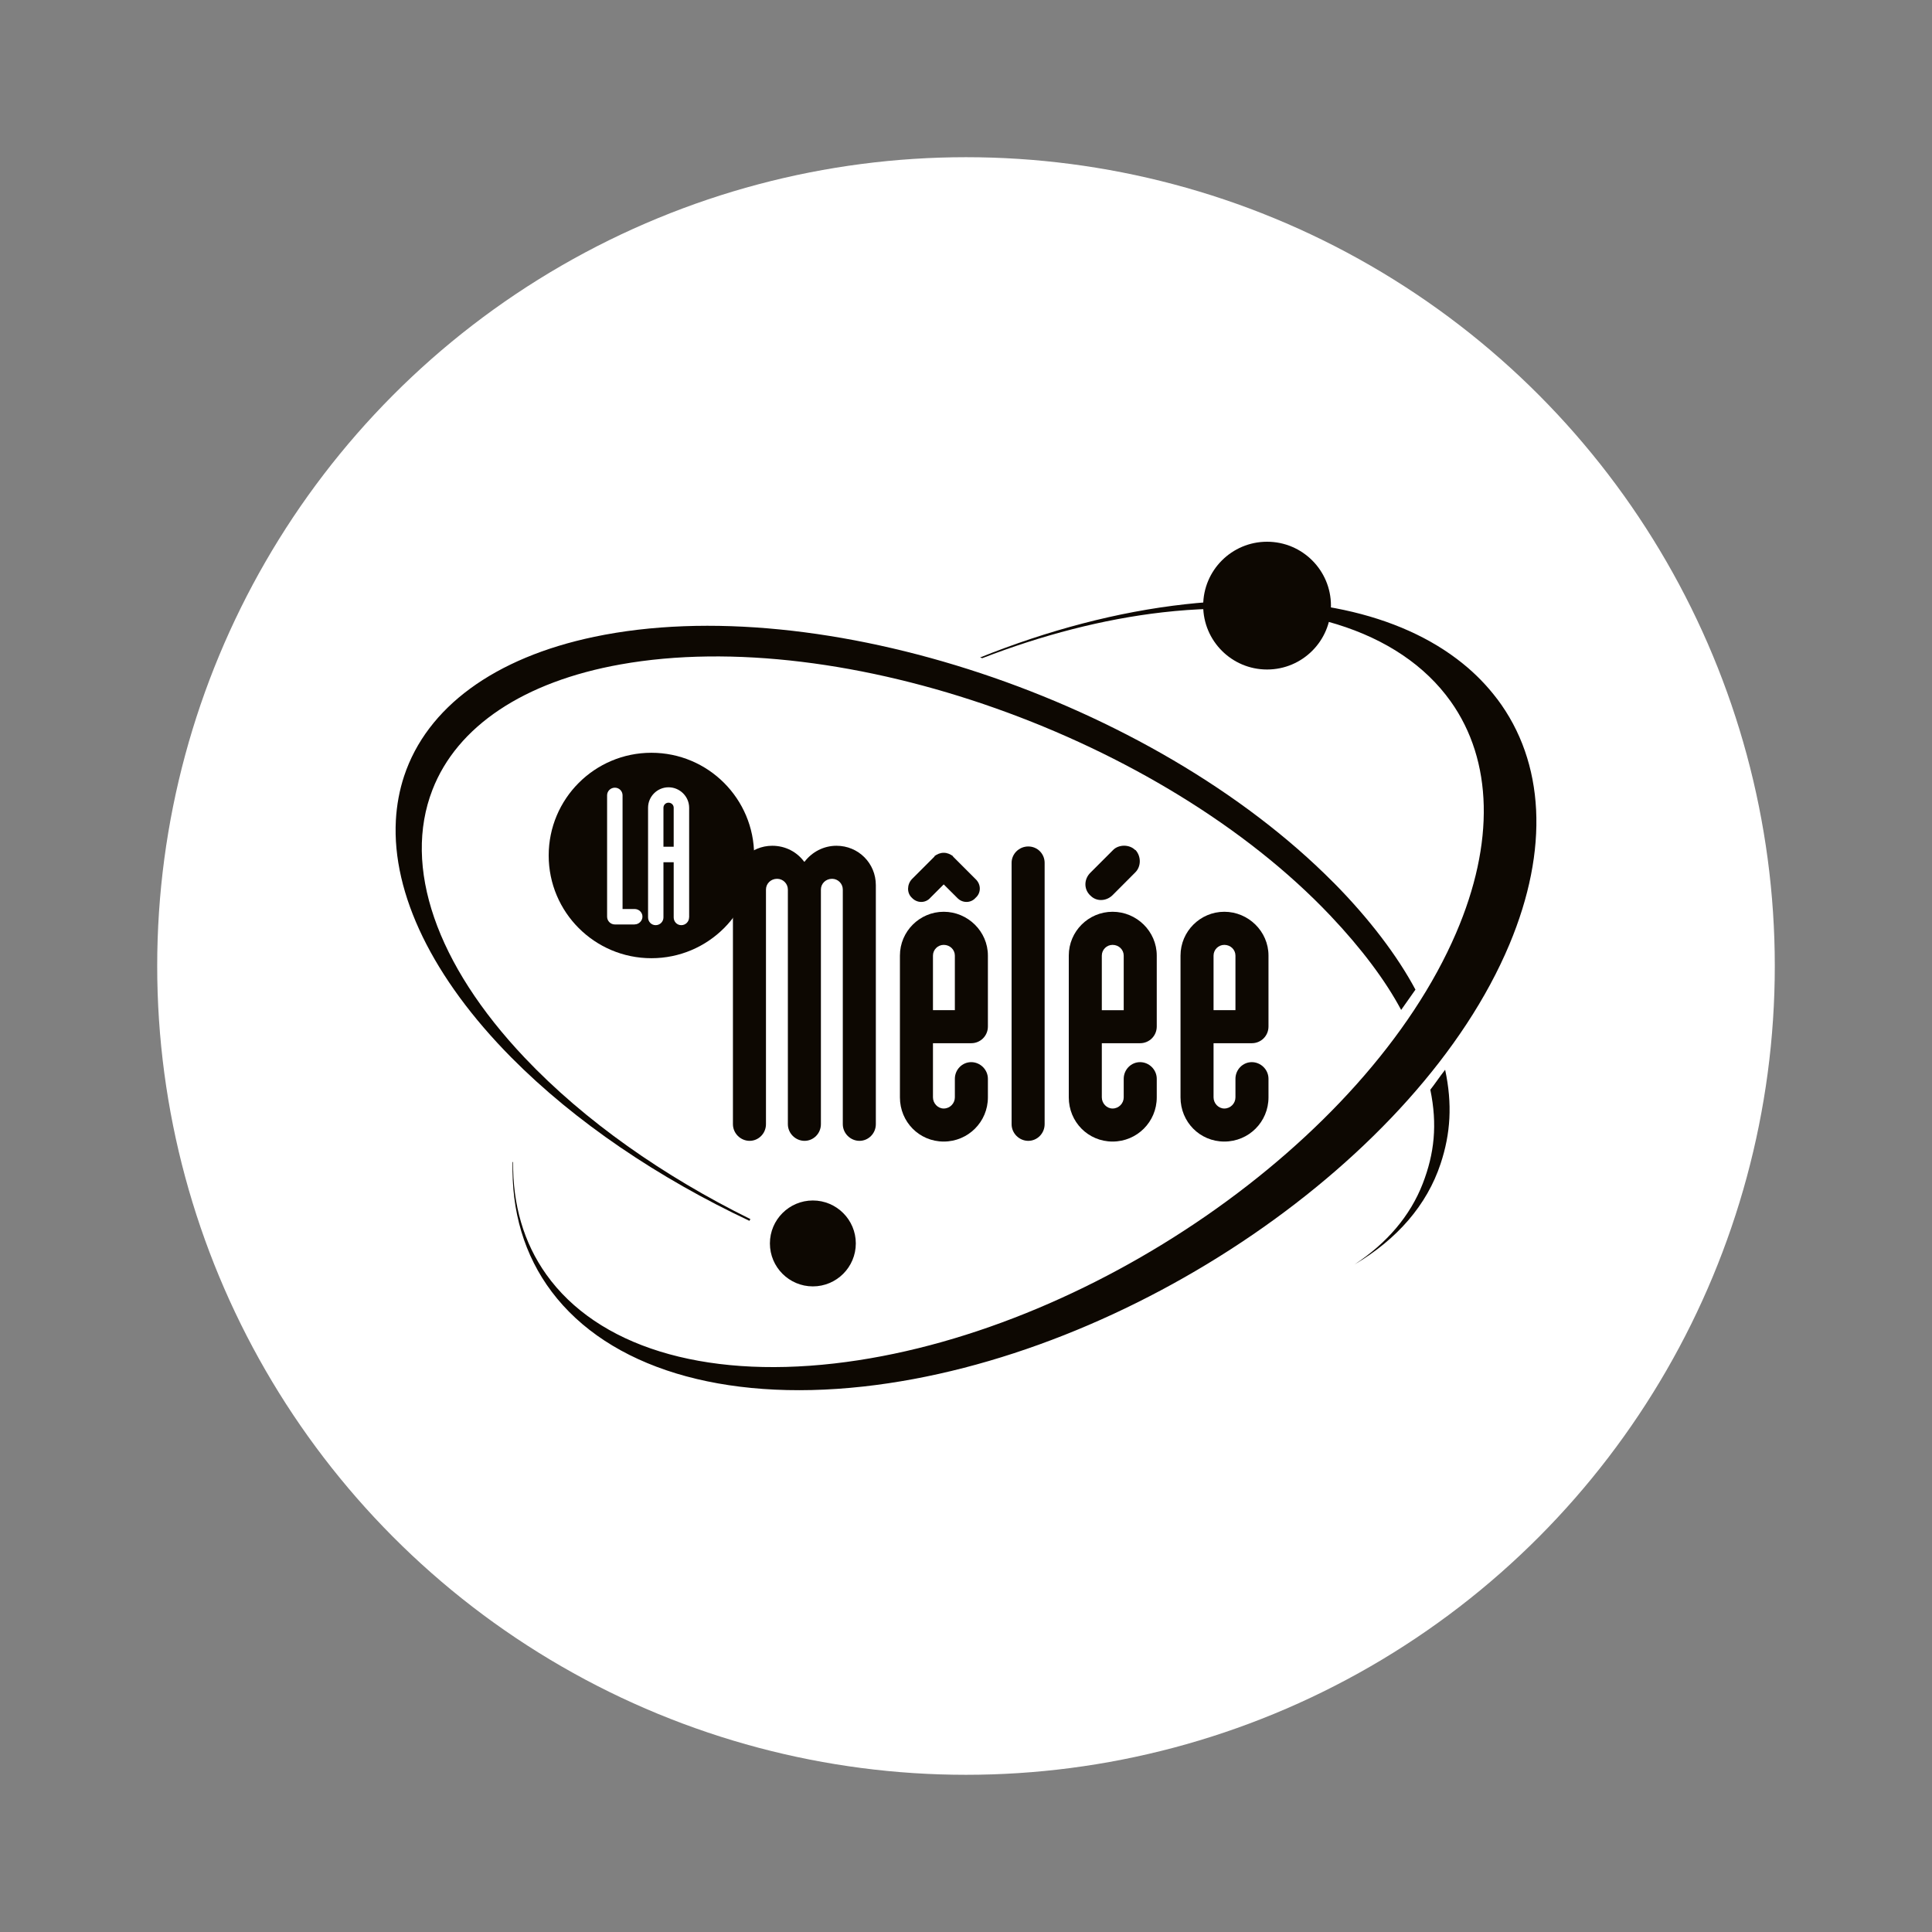
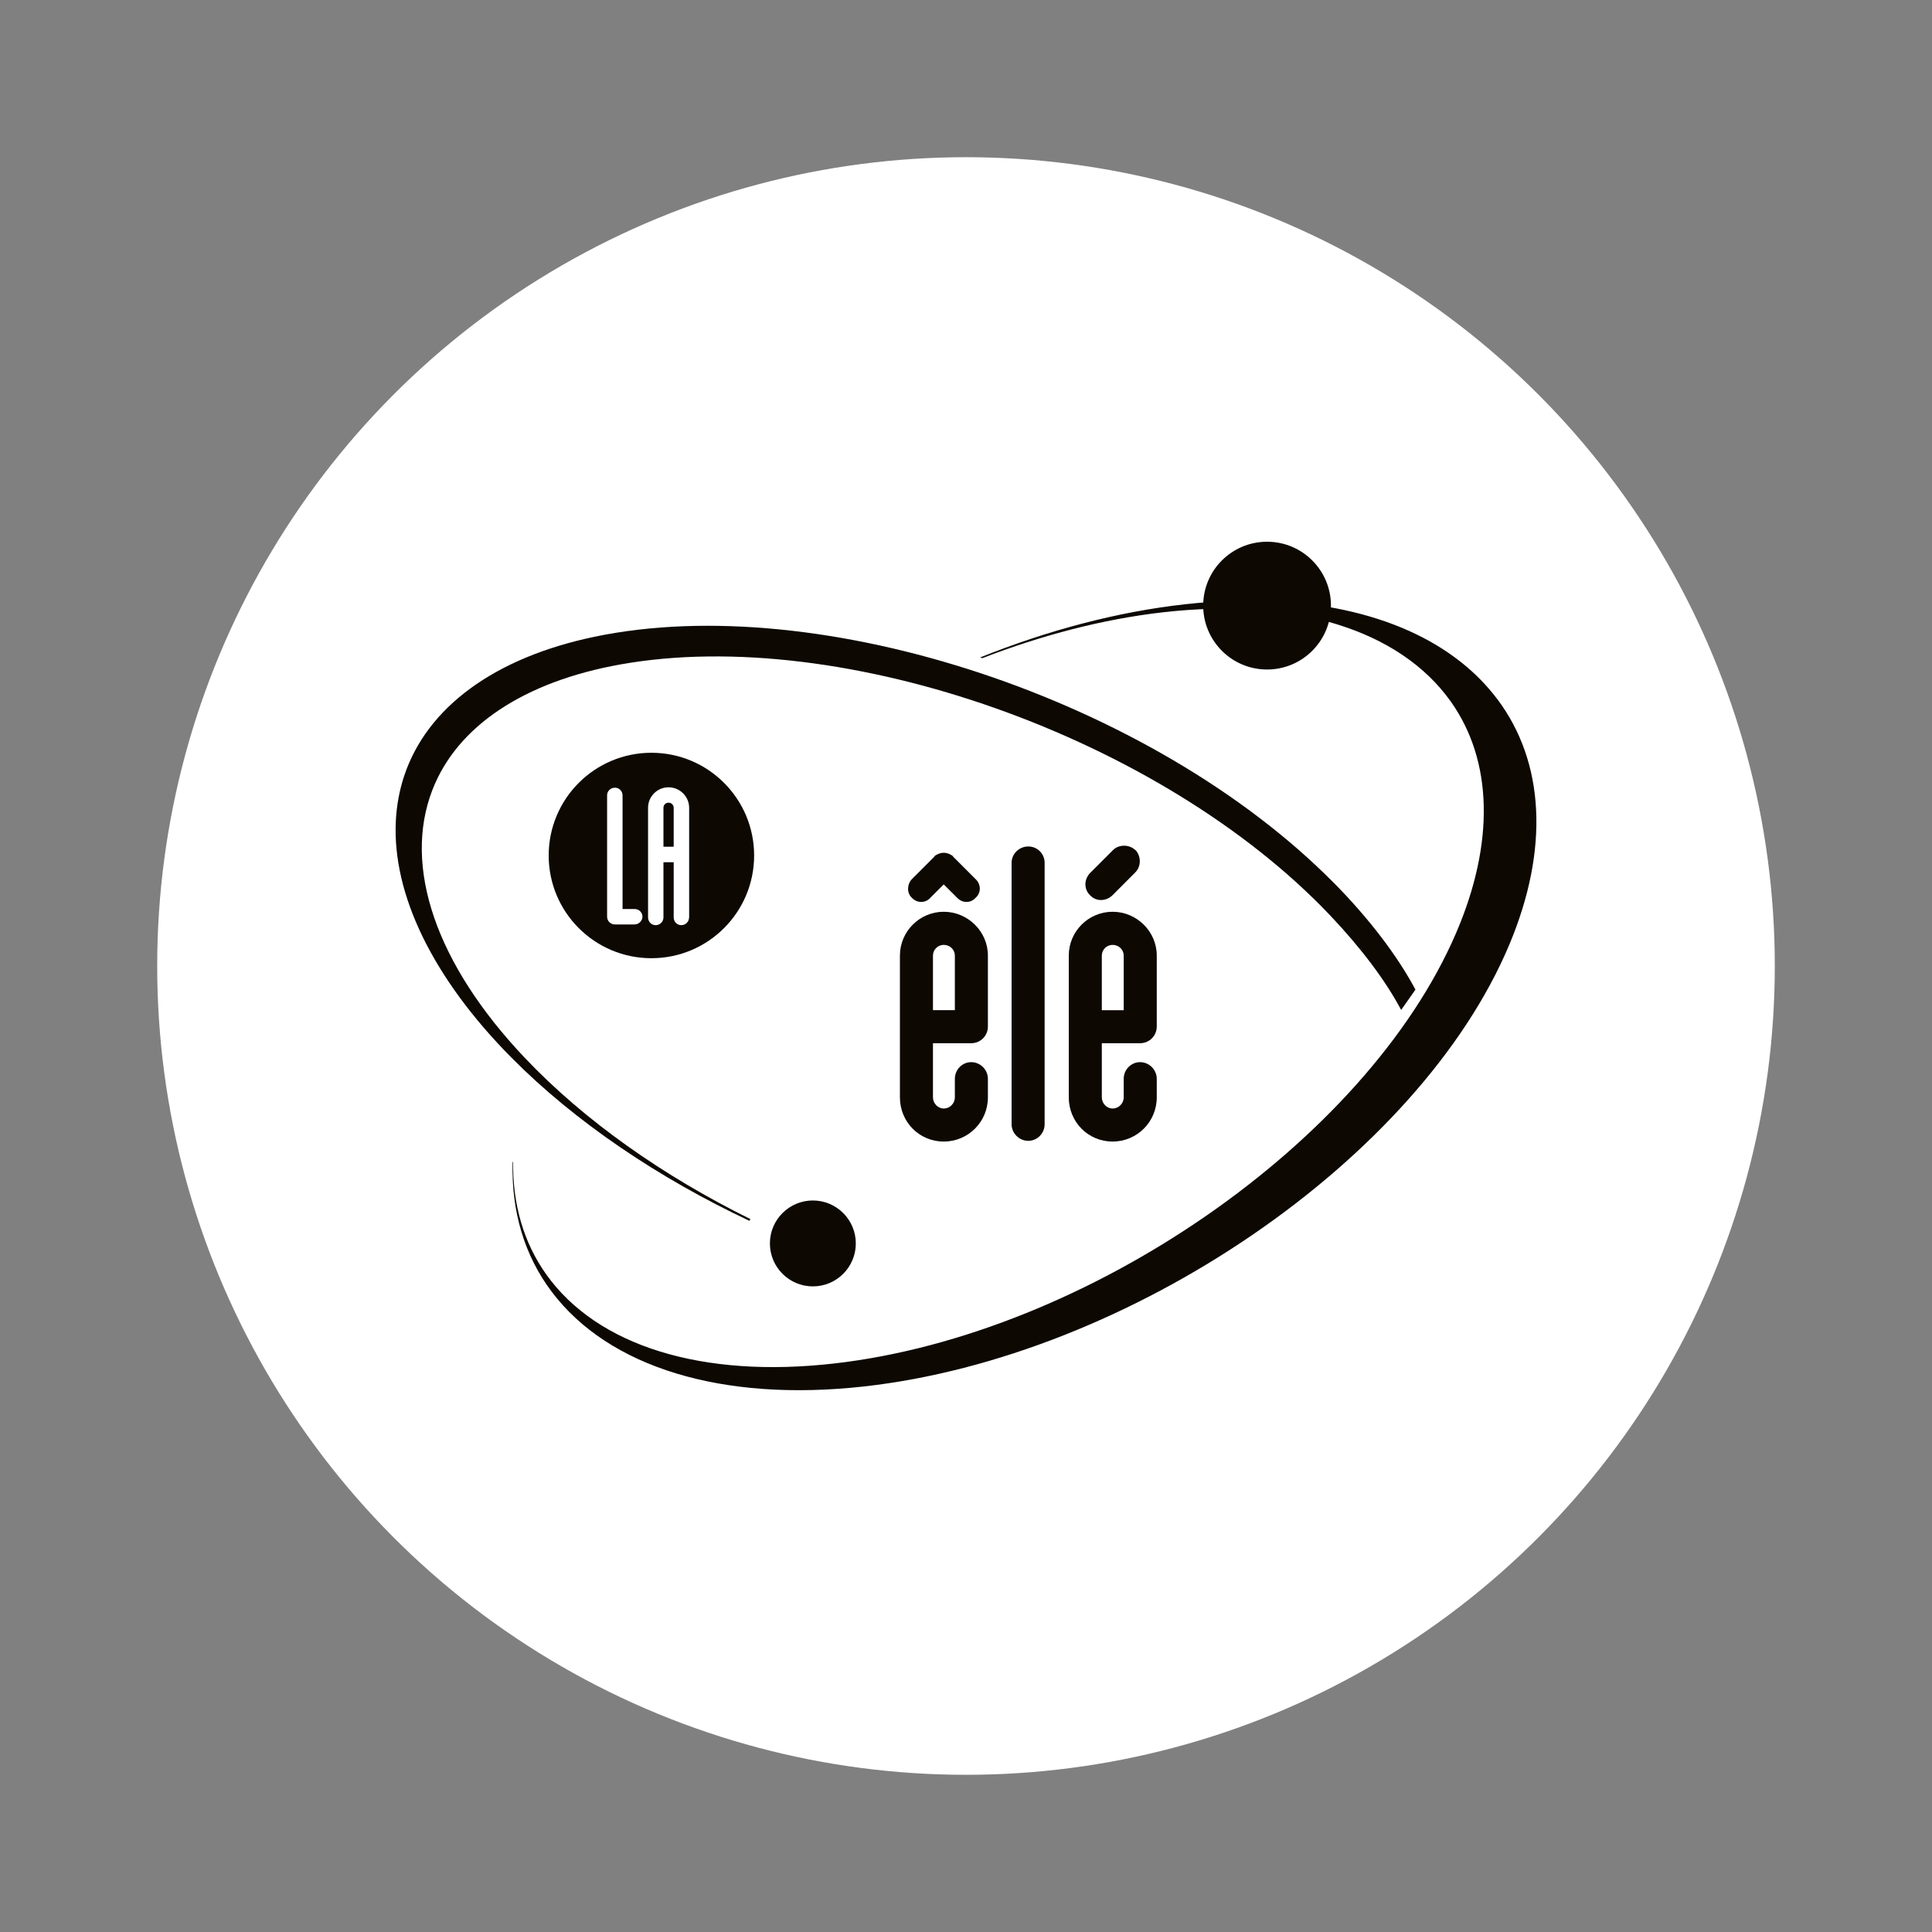
<svg xmlns="http://www.w3.org/2000/svg" id="Calque_1" data-name="Calque 1" viewBox="0 0 300 300">
  <rect x="0" y="0" width="300" height="300" fill="#808080" stroke="none" />
  <defs>
    <style>
      .cls-1 {
        fill: #fff;
      }

      .cls-2, .cls-3 {
        fill: #0d0802;
      }

      .cls-3 {
        isolation: isolate;
      }
    </style>
  </defs>
  <circle class="cls-1" cx="150" cy="150" r="125.59" />
  <g>
    <g>
      <path class="cls-2" d="M101.15,116.89c-8.81,0-15.95,7.14-15.95,15.95s7.14,15.95,15.95,15.95,15.95-7.14,15.95-15.95c0-8.81-7.14-15.95-15.95-15.95Zm-2.6,26.66h-3.07c-.67,0-1.21-.54-1.21-1.21v-18.85c0-.65,.54-1.18,1.21-1.18s1.19,.54,1.19,1.18v17.66h1.88c.67,0,1.21,.54,1.21,1.18s-.54,1.21-1.21,1.21Zm8.45-1.1c0,.67-.54,1.21-1.21,1.21s-1.18-.54-1.18-1.21v-8.56h-1.59v8.56c0,.67-.54,1.21-1.21,1.21s-1.18-.54-1.18-1.21v-17.02c0-1.75,1.43-3.18,3.18-3.18s3.2,1.43,3.2,3.18v17.02Z" />
      <path class="cls-2" d="M103.8,124.64c-.43,0-.78,.35-.78,.78v6.06h1.59v-6.06c0-.43-.35-.78-.81-.78Z" />
    </g>
    <g>
-       <path class="cls-2" d="M113.8,137.44c0-3.4,2.77-6.11,6.11-6.11,2.08,0,3.86,.98,4.96,2.48h.06c1.15-1.5,2.94-2.48,4.96-2.48,3.4,0,6.11,2.71,6.11,6.11v37.12c0,1.44-1.15,2.59-2.54,2.59s-2.59-1.15-2.59-2.59v-36.43c0-.92-.75-1.67-1.67-1.67-.98,0-1.73,.75-1.73,1.67v36.43c0,1.44-1.15,2.59-2.54,2.59s-2.59-1.15-2.59-2.59v-36.43c0-.92-.75-1.67-1.67-1.67-.98,0-1.73,.75-1.73,1.67v36.43c0,1.44-1.15,2.59-2.54,2.59s-2.59-1.15-2.59-2.59v-37.12Z" />
      <path class="cls-2" d="M153.4,159.4c0,1.44-1.15,2.59-2.59,2.59h-5.94v8.41c0,.92,.75,1.73,1.67,1.73,.98,0,1.73-.81,1.73-1.73v-2.88c0-1.44,1.15-2.59,2.54-2.59s2.59,1.15,2.59,2.59v2.88c0,3.8-3.06,6.86-6.86,6.86s-6.8-3.05-6.8-6.86v-22.02c0-3.75,3.06-6.8,6.8-6.8s6.86,3.05,6.86,6.8v11.01Zm-8.3-26.46c.4-.29,.87-.52,1.44-.52s1.04,.23,1.44,.52v.06l3.52,3.52c.86,.81,.86,2.13,0,2.88-.75,.87-2.08,.87-2.88,0l-2.08-2.07-2.07,2.07c-.75,.87-2.08,.87-2.88,0-.81-.75-.75-2.07,0-2.88l3.52-3.52v-.06Zm3.17,23.92v-8.47c0-.92-.75-1.67-1.73-1.67-.92,0-1.67,.75-1.67,1.67v8.47h3.4Z" />
      <path class="cls-2" d="M162.21,174.56c0,1.44-1.15,2.59-2.54,2.59s-2.59-1.15-2.59-2.59v-40.58c0-1.38,1.15-2.54,2.59-2.54s2.54,1.15,2.54,2.54v40.58Z" />
      <path class="cls-2" d="M179.62,159.4c0,1.44-1.15,2.59-2.59,2.59h-5.94v8.41c0,.92,.75,1.73,1.67,1.73,.98,0,1.73-.81,1.73-1.73v-2.88c0-1.44,1.15-2.59,2.54-2.59s2.59,1.15,2.59,2.59v2.88c0,3.8-3.06,6.86-6.86,6.86s-6.8-3.05-6.8-6.86v-22.02c0-3.75,3.05-6.8,6.8-6.8s6.86,3.05,6.86,6.8v11.01Zm-10.32-20.35c-1.04-.98-.98-2.54,0-3.52l3.52-3.52,.06-.06c.4-.4,1.04-.63,1.67-.63s1.27,.23,1.67,.63l.12,.06c.87,.98,.87,2.54-.06,3.46l-3.51,3.52c-.98,.98-2.54,1.04-3.46,.06Zm5.19,17.81v-8.47c0-.92-.75-1.67-1.73-1.67-.92,0-1.67,.75-1.67,1.67v8.47h3.4Z" />
-       <path class="cls-2" d="M196.97,159.4c0,1.44-1.15,2.59-2.59,2.59h-5.94v8.41c0,.92,.75,1.73,1.67,1.73,.98,0,1.73-.81,1.73-1.73v-2.88c0-1.44,1.15-2.59,2.54-2.59s2.59,1.15,2.59,2.59v2.88c0,3.8-3.05,6.86-6.86,6.86s-6.8-3.05-6.8-6.86v-22.02c0-3.75,3.06-6.8,6.8-6.8s6.86,3.05,6.86,6.8v11.01Zm-5.13-2.54v-8.47c0-.92-.75-1.67-1.73-1.67-.92,0-1.67,.75-1.67,1.67v8.47h3.4Z" />
    </g>
    <path class="cls-2" d="M206.67,94.04c0,5.48-4.44,9.92-9.92,9.92s-9.92-4.44-9.92-9.92,4.44-9.92,9.92-9.92,9.92,4.44,9.92,9.92Z" />
    <path class="cls-2" d="M132.89,193.08c0,3.68-2.99,6.67-6.67,6.67s-6.67-2.99-6.67-6.67,2.99-6.67,6.67-6.67,6.67,2.99,6.67,6.67Z" />
    <path class="cls-3" d="M232.48,108.54c-1.52-2.01-3.31-3.87-5.35-5.51-9.78-7.92-25.07-11.19-43.03-9.21-10.59,1.17-21.42,4.06-31.91,8.27l.34,.11c9.27-3.58,18.75-6.06,28.01-7.12,20.49-2.34,36.79,2.7,44.72,13.83,6.56,9.21,6.85,21.99,.84,35.97-13.92,32.37-57.24,62.35-96.56,66.84-20.49,2.34-36.79-2.7-44.72-13.83-3.5-4.92-5.22-10.86-5.14-17.45h-.08c-.21,7.62,1.81,14.49,6.07,20.14,8.87,11.77,26.5,17.14,48.38,14.72,41.36-4.57,86.37-35.37,100.33-68.65,6.18-14.74,5.51-28.28-1.9-38.12Z" />
    <path class="cls-3" d="M207.05,137.03c-28.13-28.4-79.61-45.51-114.76-38.15-15.5,3.25-25.99,10.93-29.54,21.63-.72,2.18-1.15,4.49-1.28,6.86-.62,11.46,5.75,24.53,17.92,36.83,9.98,10.07,22.9,18.73,36.98,25.37l.15-.27c-13.47-6.66-25.73-15.22-35.05-25.06-13.74-14.5-18.96-29.66-14.32-41.6,3.83-9.87,14.2-16.79,29.2-19.47,34.56-6.18,84.01,11.33,110.25,39.03,4.82,5.09,8.56,10.09,10.97,14.62l2.22-3.15c-2.76-5.17-7.12-10.97-12.73-16.64Z" />
-     <path class="cls-3" d="M222.1,169.21c1.12,5.42,.63,9.92-1.18,14.59-1.94,5-5.56,9.24-10.61,12.56,6.66-3.94,11.26-9.25,13.38-15.64,1.56-4.69,1.85-9.29,.71-14.61-.83,1.05-1.73,2.4-2.31,3.11Z" />
  </g>
</svg>